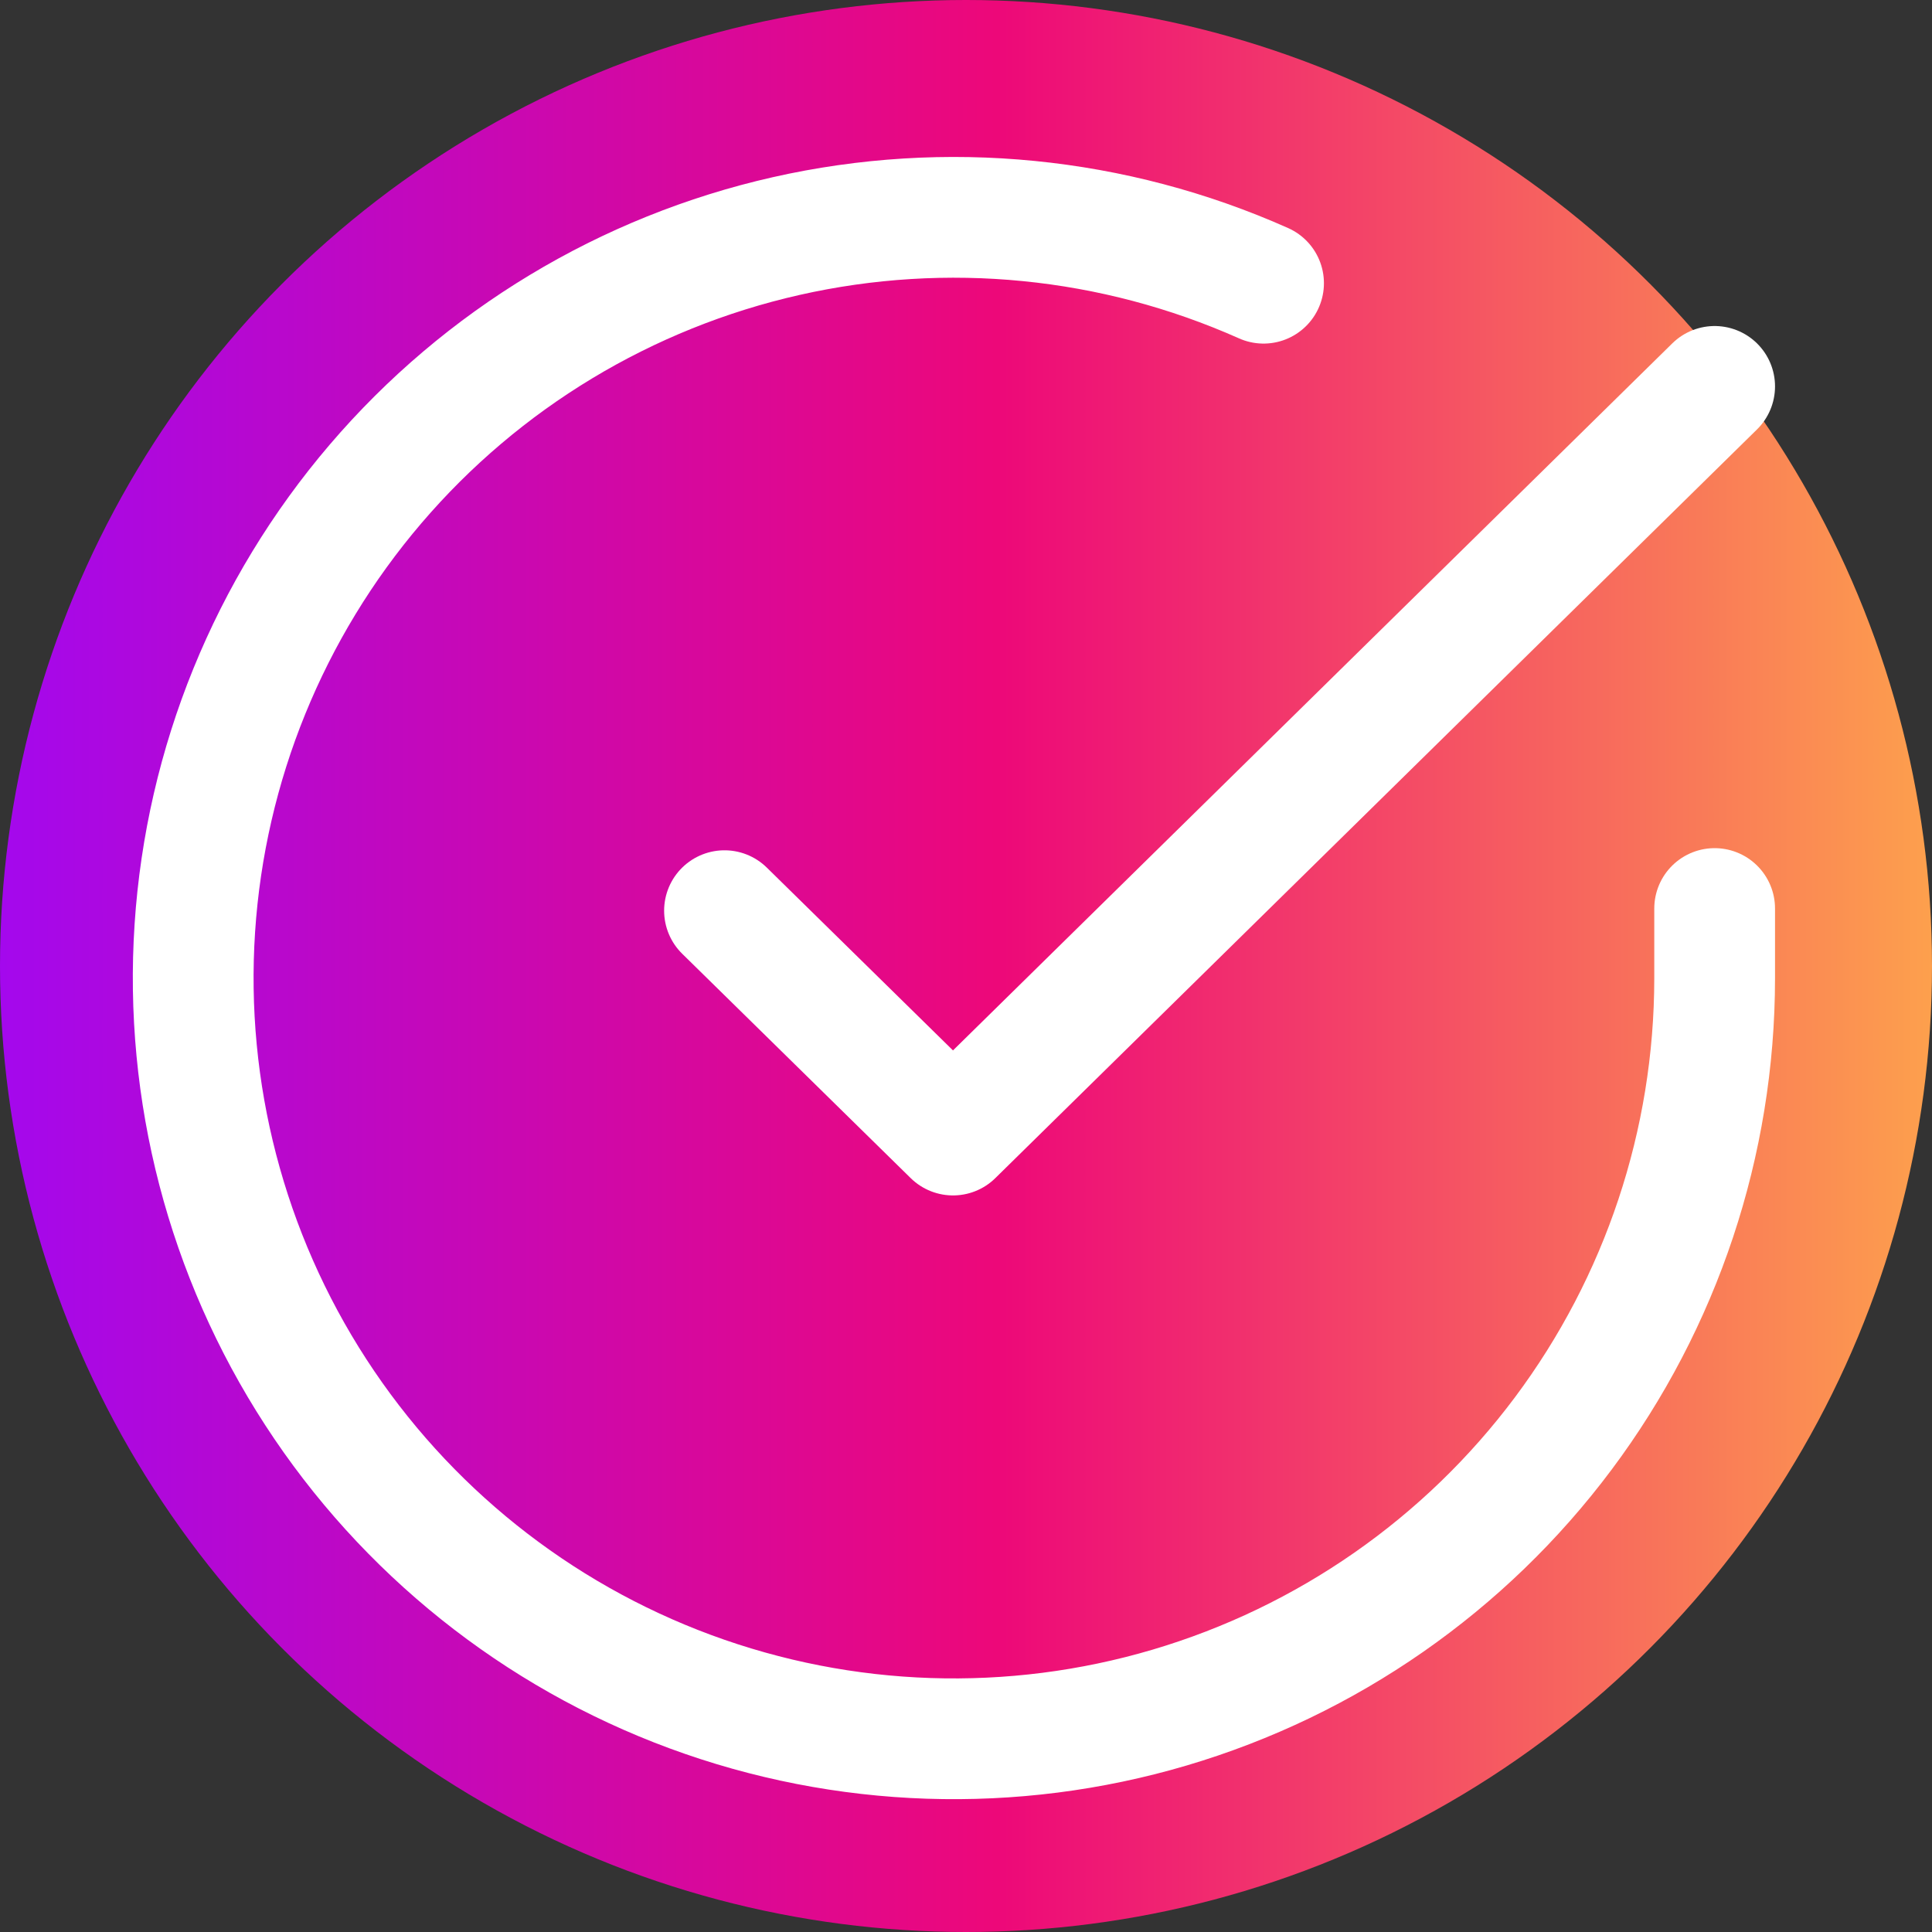
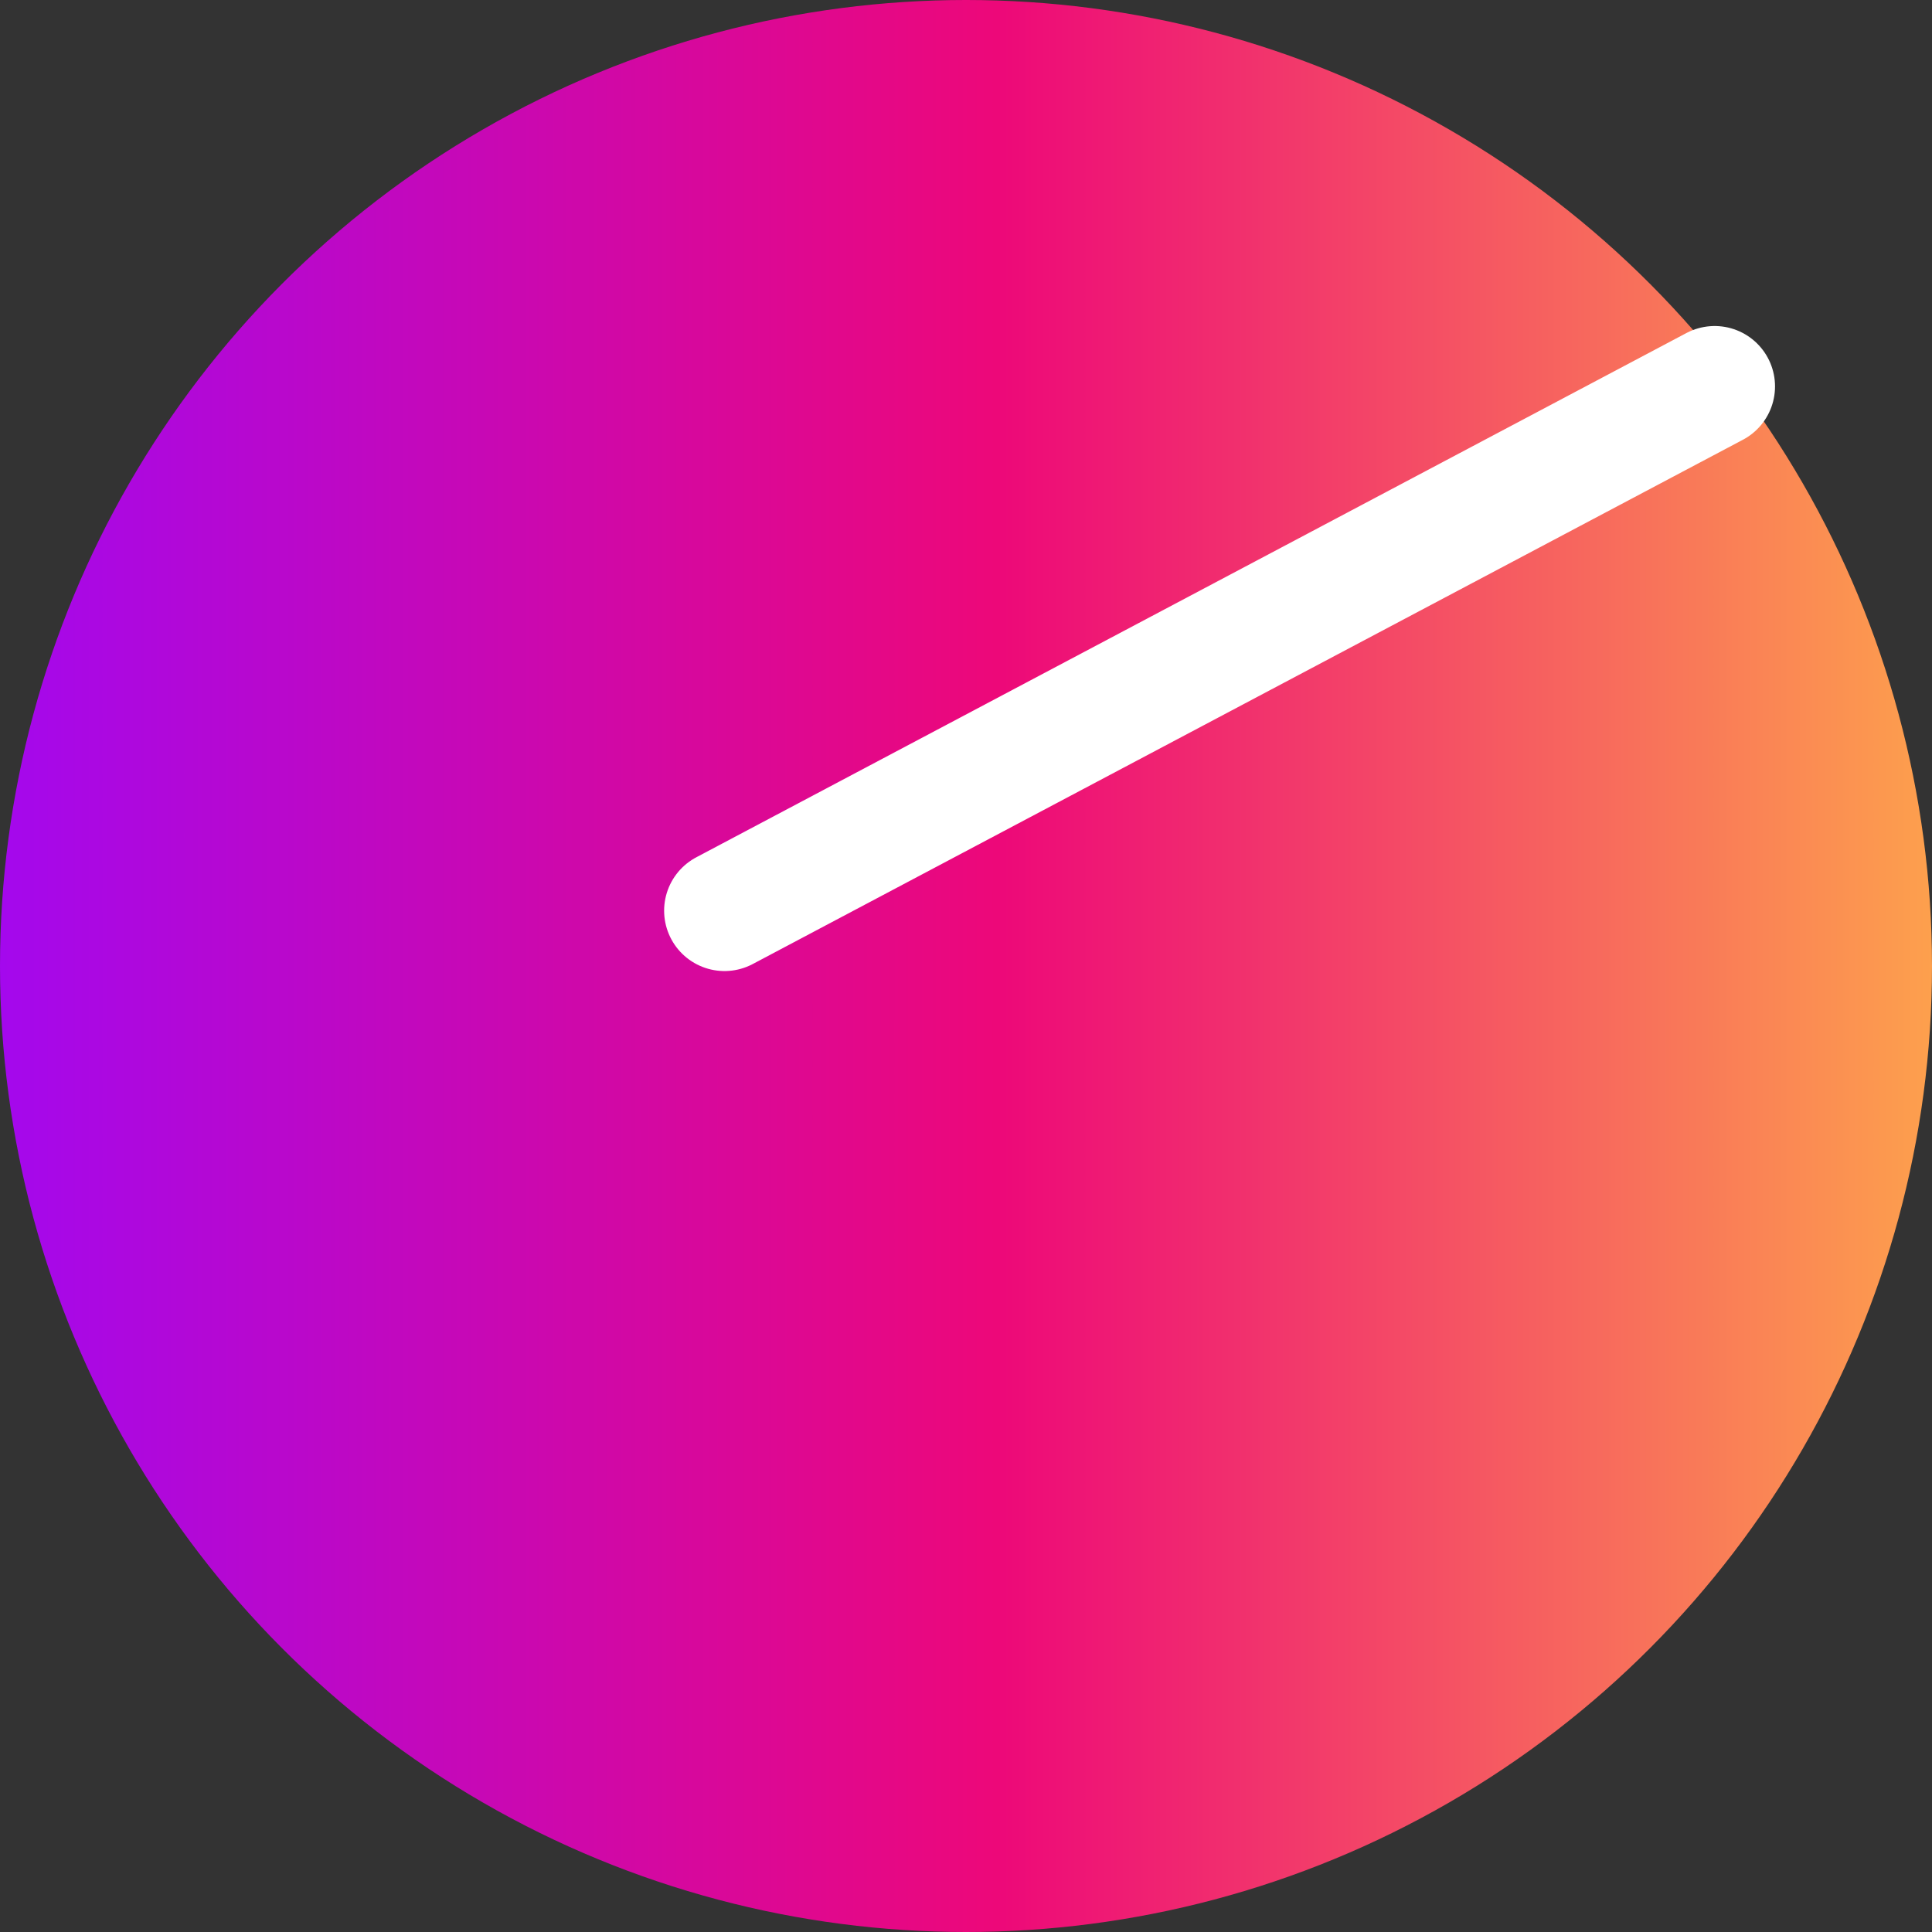
<svg xmlns="http://www.w3.org/2000/svg" width="80" height="80" viewBox="0 0 80 80" fill="none">
  <rect x="0" y="0" width="80" height="80" fill="#333333" stroke="none" />
  <circle cx="40" cy="40" r="40" fill="url(#paint0_linear_1157_2295)" />
-   <path d="M71 37.62V40.518C70.996 47.311 68.797 53.92 64.729 59.361C60.662 64.801 54.945 68.781 48.431 70.707C41.917 72.633 34.955 72.402 28.584 70.048C22.212 67.694 16.772 63.343 13.075 57.645C9.377 51.946 7.621 45.205 8.068 38.427C8.515 31.649 11.141 25.198 15.555 20.034C19.968 14.87 25.932 11.271 32.558 9.774C39.184 8.277 46.116 8.962 52.321 11.727" stroke="white" stroke-width="5" stroke-linecap="round" stroke-linejoin="round" />
-   <path d="M71 16L39.462 47L30 37.709" stroke="white" stroke-width="5" stroke-linecap="round" stroke-linejoin="round" />
+   <path d="M71 16L30 37.709" stroke="white" stroke-width="5" stroke-linecap="round" stroke-linejoin="round" />
  <defs>
    <linearGradient id="paint0_linear_1157_2295" x1="1.93789e-07" y1="40.727" x2="80" y2="40.727" gradientUnits="userSpaceOnUse">
      <stop stop-color="#A408ED" />
      <stop offset="0.516" stop-color="#ED0879" />
      <stop offset="1" stop-color="#FDA04D" />
    </linearGradient>
  </defs>
</svg>